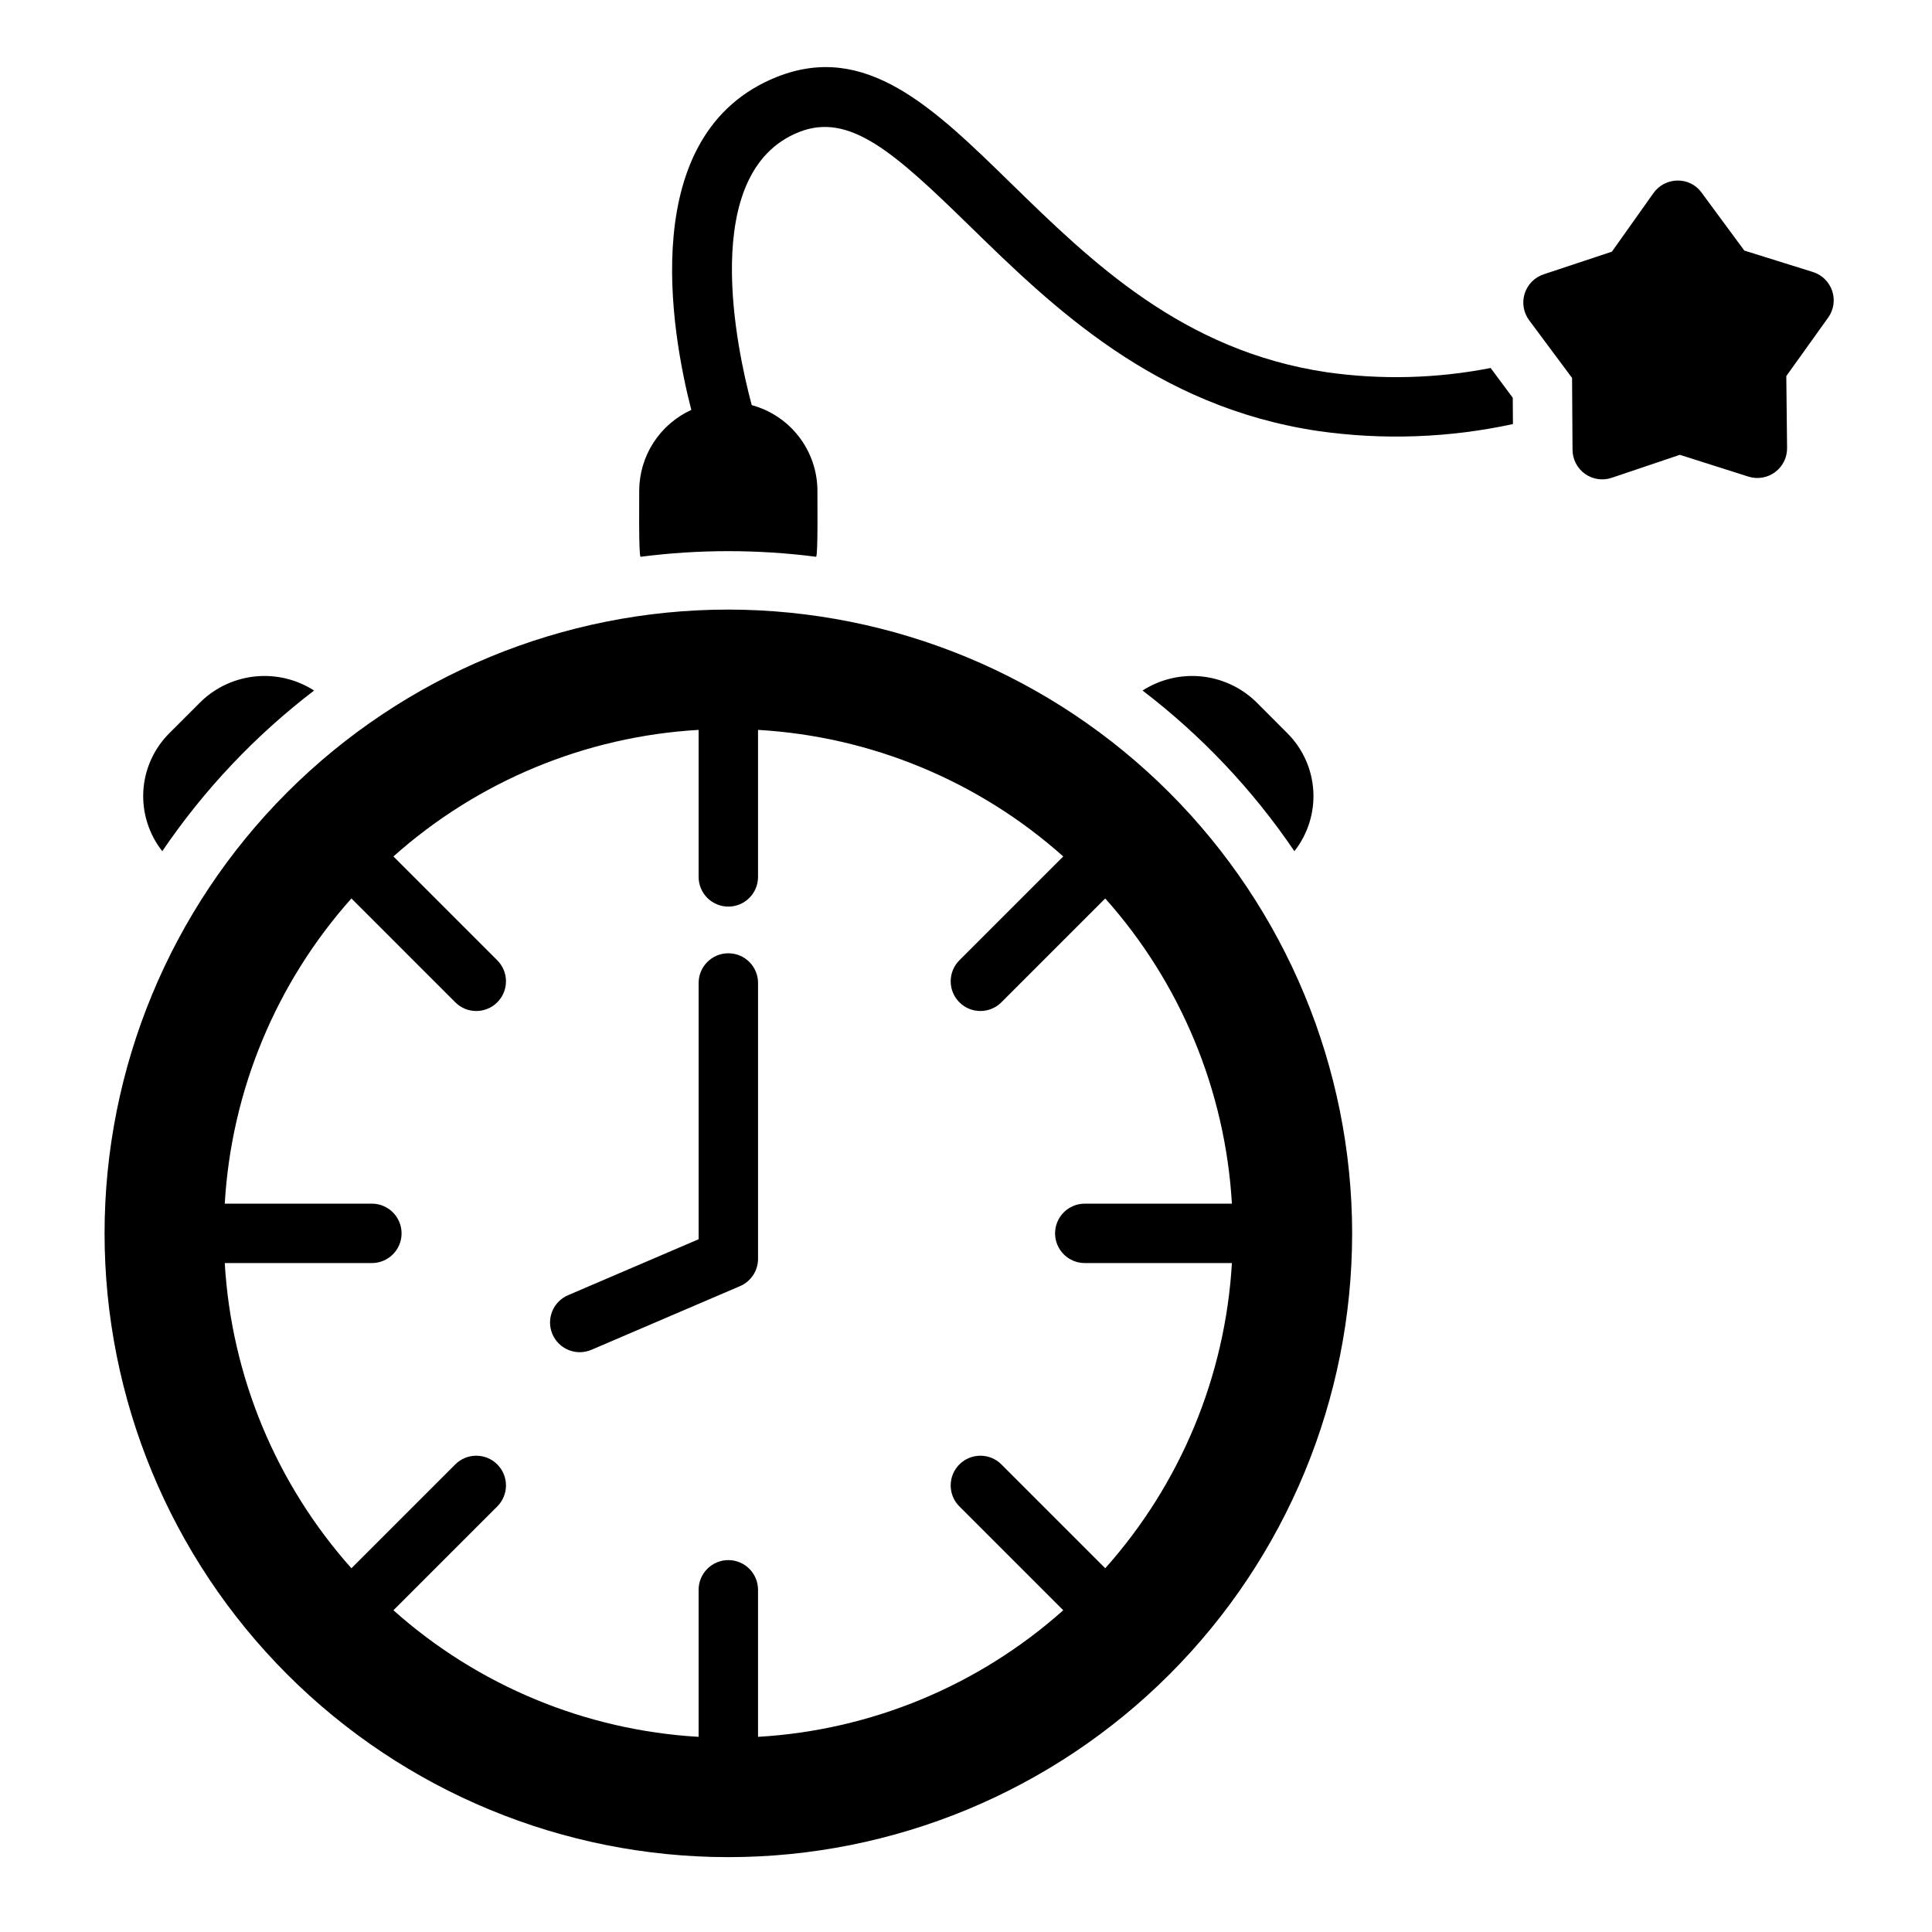
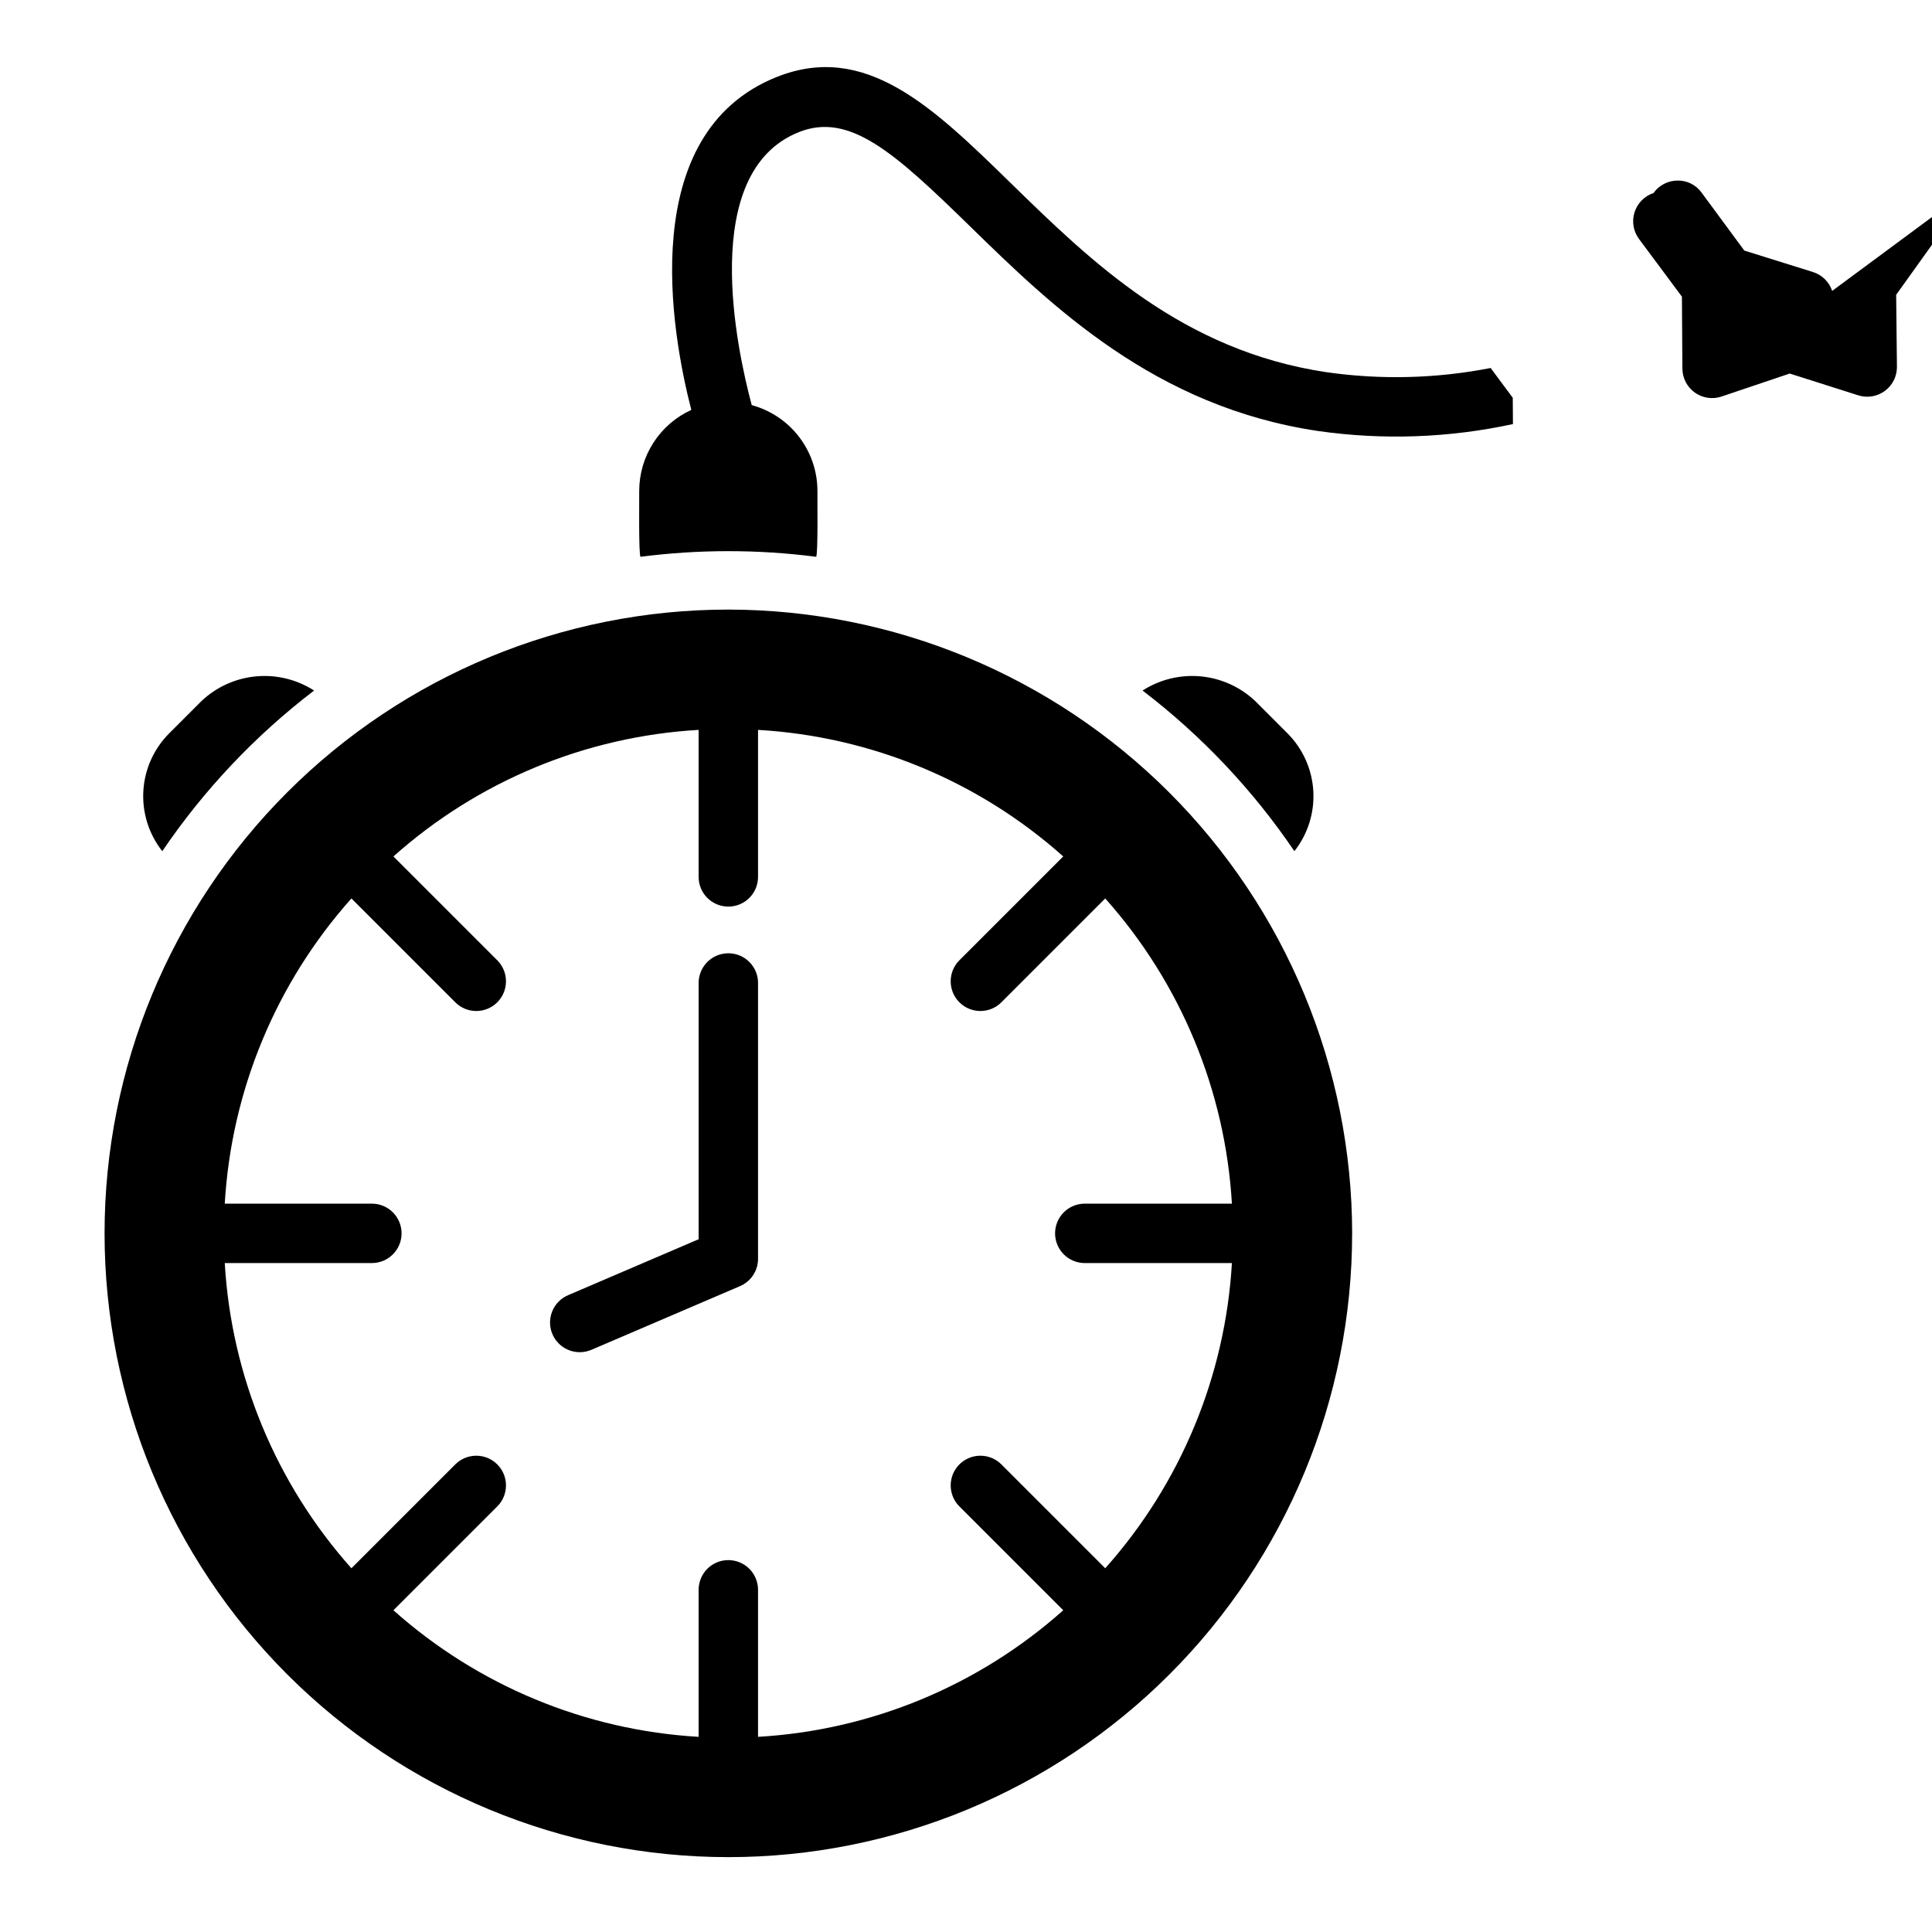
<svg xmlns="http://www.w3.org/2000/svg" fill="#000000" width="800px" height="800px" version="1.1" viewBox="144 144 512 512">
-   <path d="m344.89 404.5v73.102c0 3.148-1.879 5.996-4.773 7.234l-39.359 16.867v-0.004c-1.922 0.832-4.094 0.863-6.035 0.086-1.941-0.773-3.496-2.289-4.32-4.211-0.824-1.922-0.848-4.094-0.066-6.035 0.777-1.938 2.301-3.488 4.223-4.305l34.586-14.824v-67.91c0-4.348 3.527-7.871 7.875-7.871 4.348 0 7.871 3.523 7.871 7.871zm157.44 66.352c0 43.844-17.418 85.891-48.422 116.89-31 31-73.047 48.418-116.89 48.418s-85.895-17.418-116.89-48.418c-31.004-31.004-48.418-73.051-48.418-116.89s17.414-85.891 48.418-116.89c31-31.004 73.051-48.418 116.89-48.418 43.828 0.051 85.844 17.484 116.84 48.473 30.992 30.992 48.426 73.012 48.477 116.84zm-78.723 0c0-2.09 0.828-4.094 2.305-5.57 1.477-1.477 3.481-2.305 5.57-2.301h38.988c-1.758-29.977-13.586-58.477-33.57-80.883l-27.523 27.523h0.004c-3.074 3.074-8.059 3.074-11.133 0-3.074-3.074-3.074-8.059 0-11.133l27.523-27.523c-22.406-19.984-50.91-31.805-80.883-33.539v38.961c0 4.348-3.523 7.871-7.871 7.871-4.348 0-7.875-3.523-7.875-7.871v-38.961c-29.969 1.734-58.473 13.555-80.879 33.539l27.523 27.523c3.07 3.074 3.07 8.059 0 11.133-3.074 3.074-8.059 3.074-11.133 0l-27.523-27.523c-19.984 22.406-31.812 50.906-33.566 80.883h38.988c4.348 0 7.871 3.523 7.871 7.871s-3.523 7.871-7.871 7.871h-38.988c1.754 29.973 13.582 58.473 33.566 80.883l27.523-27.523c3.074-3.074 8.059-3.074 11.133 0 3.07 3.074 3.07 8.059 0 11.133l-27.523 27.52c22.406 19.984 50.91 31.805 80.879 33.543v-38.961c0-4.348 3.527-7.875 7.875-7.875 4.348 0 7.871 3.527 7.871 7.875v38.961c29.973-1.738 58.477-13.559 80.883-33.543l-27.523-27.523v0.004c-3.074-3.074-3.074-8.059 0-11.133 3.074-3.074 8.059-3.074 11.133 0l27.523 27.523h-0.004c19.984-22.41 31.812-50.91 33.57-80.883h-38.988c-2.09 0-4.094-0.828-5.57-2.305-1.477-1.477-2.305-3.481-2.305-5.566zm205.94-249.76c-0.801-2.394-2.707-4.262-5.117-5.012l-18.172-5.68-11.312-15.344c-1.473-2.062-3.871-3.262-6.402-3.207-2.527 0.02-4.887 1.254-6.352 3.312l-11.023 15.535-18.09 6.004c-2.394 0.797-4.266 2.695-5.027 5.106-0.758 2.41-0.316 5.039 1.191 7.066l11.371 15.289 0.121 19.059h0.004c0.012 2.527 1.242 4.891 3.297 6.359 2.059 1.465 4.695 1.855 7.086 1.043l18.059-6.09 18.156 5.773h0.004c2.406 0.766 5.031 0.328 7.062-1.176 2.031-1.5 3.219-3.887 3.191-6.41l-0.207-19.059 11.094-15.492v0.004c1.473-2.051 1.871-4.688 1.066-7.082zm-142.52 148.48c3.562-4.523 5.348-10.191 5.016-15.938-0.332-5.746-2.754-11.176-6.812-15.258l-8.543-8.547c-3.945-3.754-9.039-6.07-14.457-6.582-5.422-0.512-10.855 0.809-15.438 3.754 15.617 11.93 29.203 26.305 40.234 42.57zm-259.79-42.57c-4.578-2.945-10.012-4.269-15.434-3.754-5.418 0.512-10.508 2.828-14.453 6.582l-8.547 8.547c-4.059 4.082-6.484 9.512-6.816 15.258-0.328 5.746 1.457 11.414 5.019 15.938 11.031-16.262 24.617-30.641 40.23-42.57zm311.8-85.48c-14.312 2.801-28.992 3.18-43.426 1.125-38.215-5.676-62.395-29.277-83.727-50.102-20.641-20.156-38.492-37.539-62.047-28.145-37.387 14.953-27.914 67.727-22.633 88.23-4.109 1.875-7.594 4.891-10.039 8.688-2.449 3.793-3.754 8.215-3.766 12.73 0.039 1.055-0.195 17.051 0.355 17.504 15.445-1.988 31.078-1.988 46.523 0 0.547-0.363 0.312-16.551 0.352-17.504-0.016-5.168-1.727-10.188-4.875-14.285-3.144-4.098-7.551-7.051-12.535-8.402-3.922-14.617-14.199-61.676 12.465-72.34 13.414-5.367 25.316 5.367 45.211 24.785 21.895 21.379 49.145 47.992 92.41 54.414h-0.004c17.188 2.457 34.676 1.836 51.645-1.836l-0.047-6.969z" />
+   <path d="m344.89 404.5v73.102c0 3.148-1.879 5.996-4.773 7.234l-39.359 16.867v-0.004c-1.922 0.832-4.094 0.863-6.035 0.086-1.941-0.773-3.496-2.289-4.32-4.211-0.824-1.922-0.848-4.094-0.066-6.035 0.777-1.938 2.301-3.488 4.223-4.305l34.586-14.824v-67.91c0-4.348 3.527-7.871 7.875-7.871 4.348 0 7.871 3.523 7.871 7.871zm157.44 66.352c0 43.844-17.418 85.891-48.422 116.89-31 31-73.047 48.418-116.89 48.418s-85.895-17.418-116.89-48.418c-31.004-31.004-48.418-73.051-48.418-116.89s17.414-85.891 48.418-116.89c31-31.004 73.051-48.418 116.89-48.418 43.828 0.051 85.844 17.484 116.84 48.473 30.992 30.992 48.426 73.012 48.477 116.84zm-78.723 0c0-2.09 0.828-4.094 2.305-5.57 1.477-1.477 3.481-2.305 5.57-2.301h38.988c-1.758-29.977-13.586-58.477-33.57-80.883l-27.523 27.523h0.004c-3.074 3.074-8.059 3.074-11.133 0-3.074-3.074-3.074-8.059 0-11.133l27.523-27.523c-22.406-19.984-50.91-31.805-80.883-33.539v38.961c0 4.348-3.523 7.871-7.871 7.871-4.348 0-7.875-3.523-7.875-7.871v-38.961c-29.969 1.734-58.473 13.555-80.879 33.539l27.523 27.523c3.07 3.074 3.07 8.059 0 11.133-3.074 3.074-8.059 3.074-11.133 0l-27.523-27.523c-19.984 22.406-31.812 50.906-33.566 80.883h38.988c4.348 0 7.871 3.523 7.871 7.871s-3.523 7.871-7.871 7.871h-38.988c1.754 29.973 13.582 58.473 33.566 80.883l27.523-27.523c3.074-3.074 8.059-3.074 11.133 0 3.07 3.074 3.07 8.059 0 11.133l-27.523 27.52c22.406 19.984 50.91 31.805 80.879 33.543v-38.961c0-4.348 3.527-7.875 7.875-7.875 4.348 0 7.871 3.527 7.871 7.875v38.961c29.973-1.738 58.477-13.559 80.883-33.543l-27.523-27.523v0.004c-3.074-3.074-3.074-8.059 0-11.133 3.074-3.074 8.059-3.074 11.133 0l27.523 27.523h-0.004c19.984-22.41 31.812-50.91 33.57-80.883h-38.988c-2.09 0-4.094-0.828-5.57-2.305-1.477-1.477-2.305-3.481-2.305-5.566zm205.94-249.76c-0.801-2.394-2.707-4.262-5.117-5.012l-18.172-5.68-11.312-15.344c-1.473-2.062-3.871-3.262-6.402-3.207-2.527 0.02-4.887 1.254-6.352 3.312c-2.394 0.797-4.266 2.695-5.027 5.106-0.758 2.41-0.316 5.039 1.191 7.066l11.371 15.289 0.121 19.059h0.004c0.012 2.527 1.242 4.891 3.297 6.359 2.059 1.465 4.695 1.855 7.086 1.043l18.059-6.09 18.156 5.773h0.004c2.406 0.766 5.031 0.328 7.062-1.176 2.031-1.5 3.219-3.887 3.191-6.41l-0.207-19.059 11.094-15.492v0.004c1.473-2.051 1.871-4.688 1.066-7.082zm-142.52 148.48c3.562-4.523 5.348-10.191 5.016-15.938-0.332-5.746-2.754-11.176-6.812-15.258l-8.543-8.547c-3.945-3.754-9.039-6.07-14.457-6.582-5.422-0.512-10.855 0.809-15.438 3.754 15.617 11.93 29.203 26.305 40.234 42.57zm-259.79-42.57c-4.578-2.945-10.012-4.269-15.434-3.754-5.418 0.512-10.508 2.828-14.453 6.582l-8.547 8.547c-4.059 4.082-6.484 9.512-6.816 15.258-0.328 5.746 1.457 11.414 5.019 15.938 11.031-16.262 24.617-30.641 40.23-42.57zm311.8-85.48c-14.312 2.801-28.992 3.18-43.426 1.125-38.215-5.676-62.395-29.277-83.727-50.102-20.641-20.156-38.492-37.539-62.047-28.145-37.387 14.953-27.914 67.727-22.633 88.23-4.109 1.875-7.594 4.891-10.039 8.688-2.449 3.793-3.754 8.215-3.766 12.73 0.039 1.055-0.195 17.051 0.355 17.504 15.445-1.988 31.078-1.988 46.523 0 0.547-0.363 0.312-16.551 0.352-17.504-0.016-5.168-1.727-10.188-4.875-14.285-3.144-4.098-7.551-7.051-12.535-8.402-3.922-14.617-14.199-61.676 12.465-72.34 13.414-5.367 25.316 5.367 45.211 24.785 21.895 21.379 49.145 47.992 92.41 54.414h-0.004c17.188 2.457 34.676 1.836 51.645-1.836l-0.047-6.969z" />
</svg>